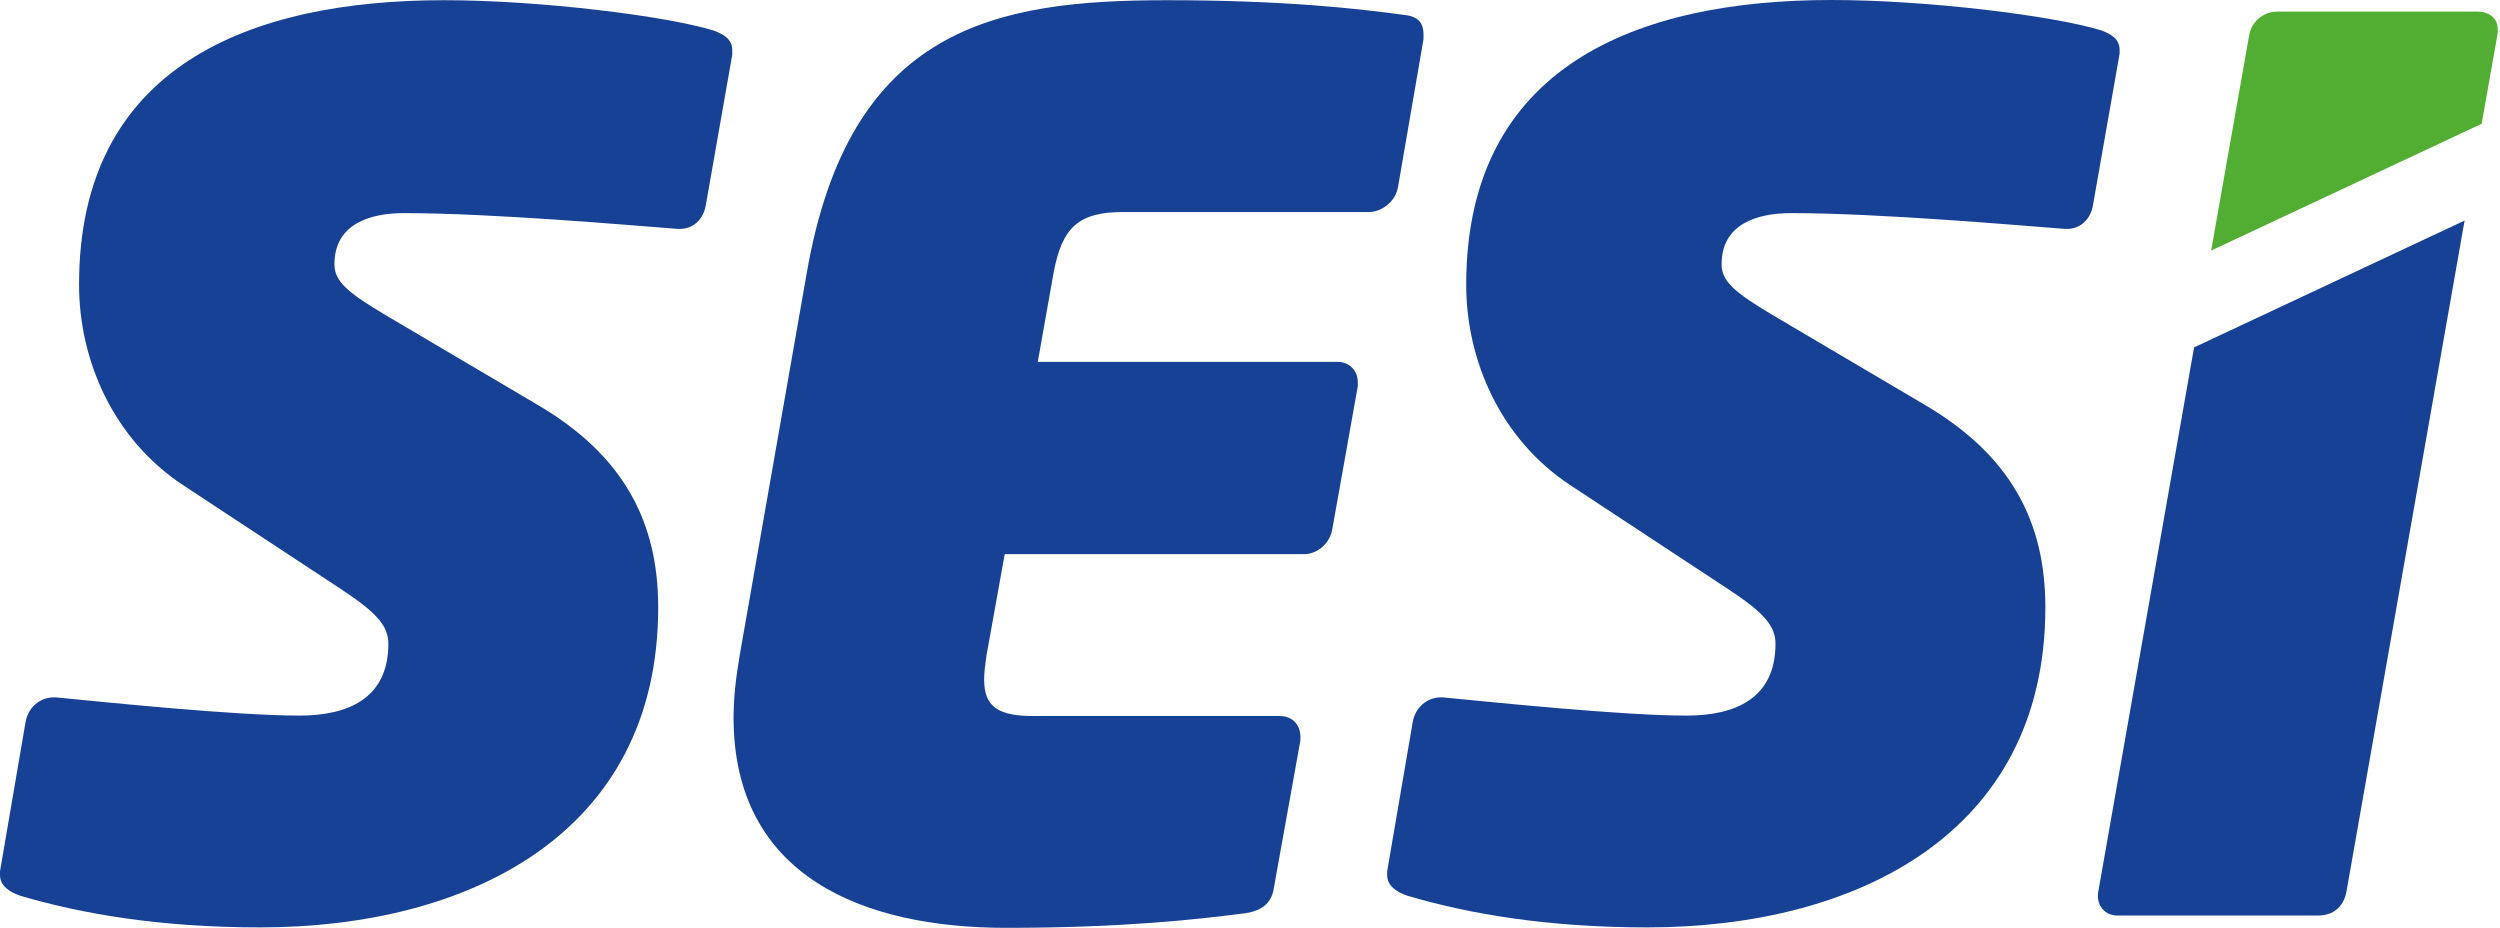
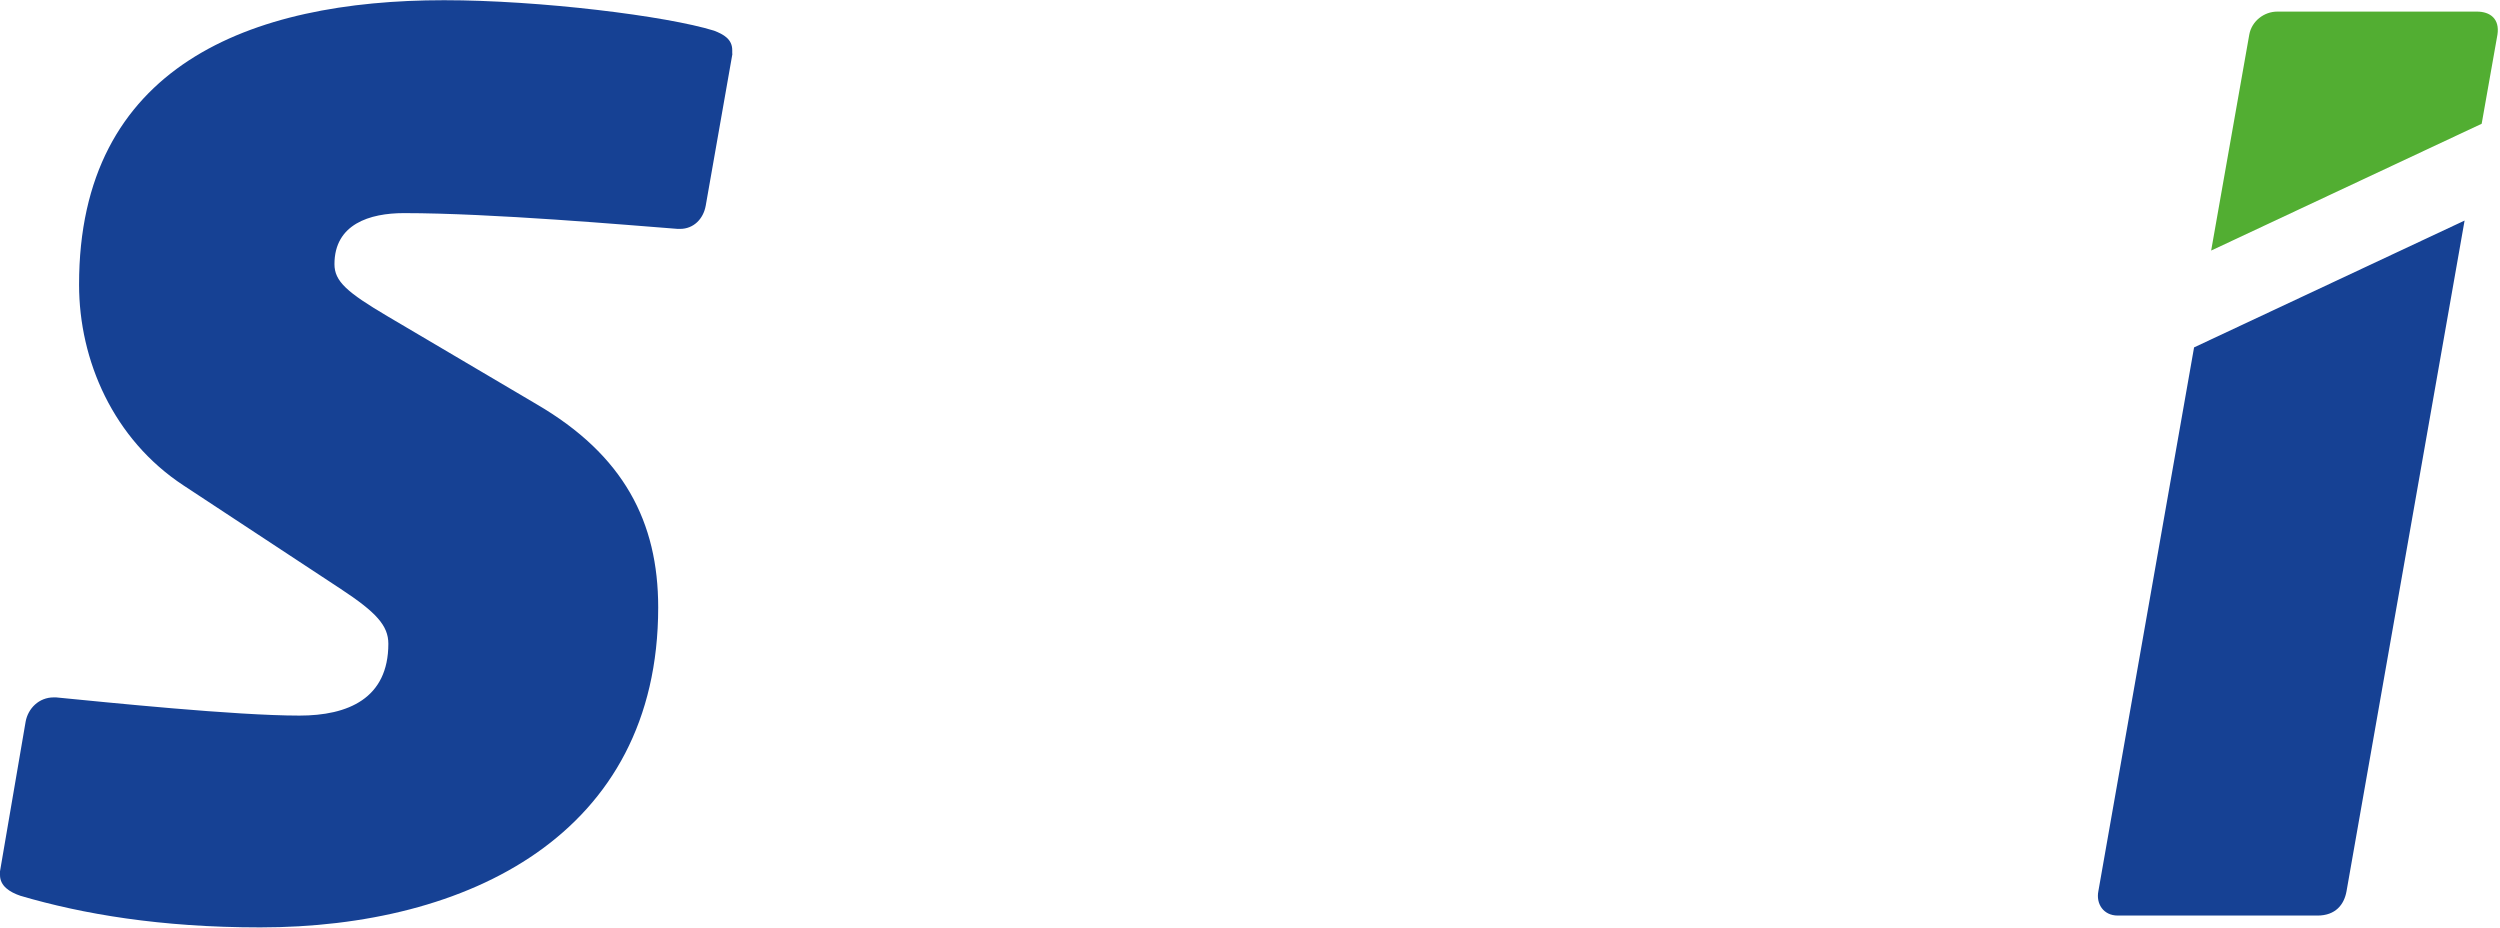
<svg xmlns="http://www.w3.org/2000/svg" width="97" height="36" viewBox="0 0 97 36" fill="none">
  <g id="SESI">
    <path id="Vector" d="M96.901 1.343C96.994 0.731 96.62 0.45 96.102 0.45H88.36C87.841 0.45 87.365 0.824 87.272 1.343L85.793 9.722L96.289 4.802L96.901 1.343Z" fill="#52AE32" />
    <path id="Vector_2" d="M85.13 13.479L81.416 34.581C81.323 35.057 81.603 35.524 82.173 35.524H89.915C90.62 35.524 90.952 35.099 91.045 34.581L95.626 8.558L85.13 13.479Z" fill="#164194" />
    <path id="Vector_3" d="M28.419 2.082L27.382 7.98C27.289 8.499 26.907 8.881 26.388 8.881H26.295C24.408 8.737 19.071 8.269 15.671 8.269C14.346 8.269 12.977 8.694 12.977 10.249C12.977 10.912 13.453 11.337 15.051 12.28L20.813 15.68C24.212 17.66 25.538 20.261 25.538 23.567C25.538 32.397 18.128 35.983 10.096 35.983C6.221 35.983 3.204 35.465 0.799 34.759C0.374 34.615 0 34.377 0 33.952V33.807L0.994 28.003C1.088 27.484 1.513 27.059 2.082 27.059H2.176C4.113 27.247 9.119 27.765 11.618 27.765C13.504 27.765 15.068 27.102 15.068 24.977C15.068 24.272 14.592 23.753 13.224 22.853L7.13 18.841C4.394 17.048 3.068 13.98 3.068 11.048C3.059 2.558 9.714 0.008 17.227 0.008C20.957 0.008 25.87 0.62 27.705 1.19C28.079 1.334 28.411 1.521 28.411 1.946V2.091L28.419 2.082Z" fill="#164194" />
-     <path id="Vector_4" d="M55.232 1.521L54.238 7.283C54.145 7.802 53.626 8.227 53.108 8.227H43.572C41.873 8.227 41.21 8.796 40.878 10.589L40.266 14.04H51.884C52.36 14.04 52.683 14.371 52.683 14.838V14.983L51.688 20.558C51.595 21.076 51.119 21.501 50.601 21.501H38.983L38.278 25.419C38.227 25.793 38.184 26.082 38.184 26.363C38.184 27.45 38.754 27.782 40.122 27.782H49.657C50.133 27.782 50.456 28.113 50.456 28.581V28.725L49.419 34.487C49.326 35.057 48.943 35.337 48.331 35.431C46.487 35.669 43.606 36 39.034 36C33.51 36 28.462 34.02 28.462 27.833C28.462 27.076 28.555 26.278 28.7 25.428L31.3 10.606C32.949 1.045 38.618 0.008 45.272 0.008C49.853 0.008 52.734 0.34 54.476 0.578C54.994 0.629 55.232 0.858 55.232 1.334V1.521Z" fill="#164194" />
-     <path id="Vector_5" d="M82.241 2.082L81.204 7.98C81.111 8.499 80.728 8.881 80.21 8.881H80.116C78.23 8.737 72.892 8.269 69.493 8.269C68.167 8.269 66.799 8.694 66.799 10.249C66.799 10.912 67.275 11.337 68.873 12.28L74.635 15.68C78.034 17.66 79.36 20.261 79.36 23.567C79.36 32.397 71.949 35.983 63.918 35.983C60.042 35.983 57.026 35.465 54.62 34.759C54.196 34.615 53.822 34.377 53.822 33.952V33.807L54.816 28.003C54.909 27.484 55.334 27.059 55.904 27.059H55.997C57.935 27.247 62.941 27.765 65.439 27.765C67.326 27.765 68.889 27.102 68.889 24.977C68.889 24.272 68.414 23.753 67.045 22.853L60.952 18.841C58.215 17.048 56.889 13.98 56.889 11.048C56.889 2.55 63.544 0 71.057 0C74.787 0 79.7 0.612 81.535 1.181C81.918 1.326 82.241 1.513 82.241 1.938V2.082Z" fill="#164194" />
  </g>
</svg>